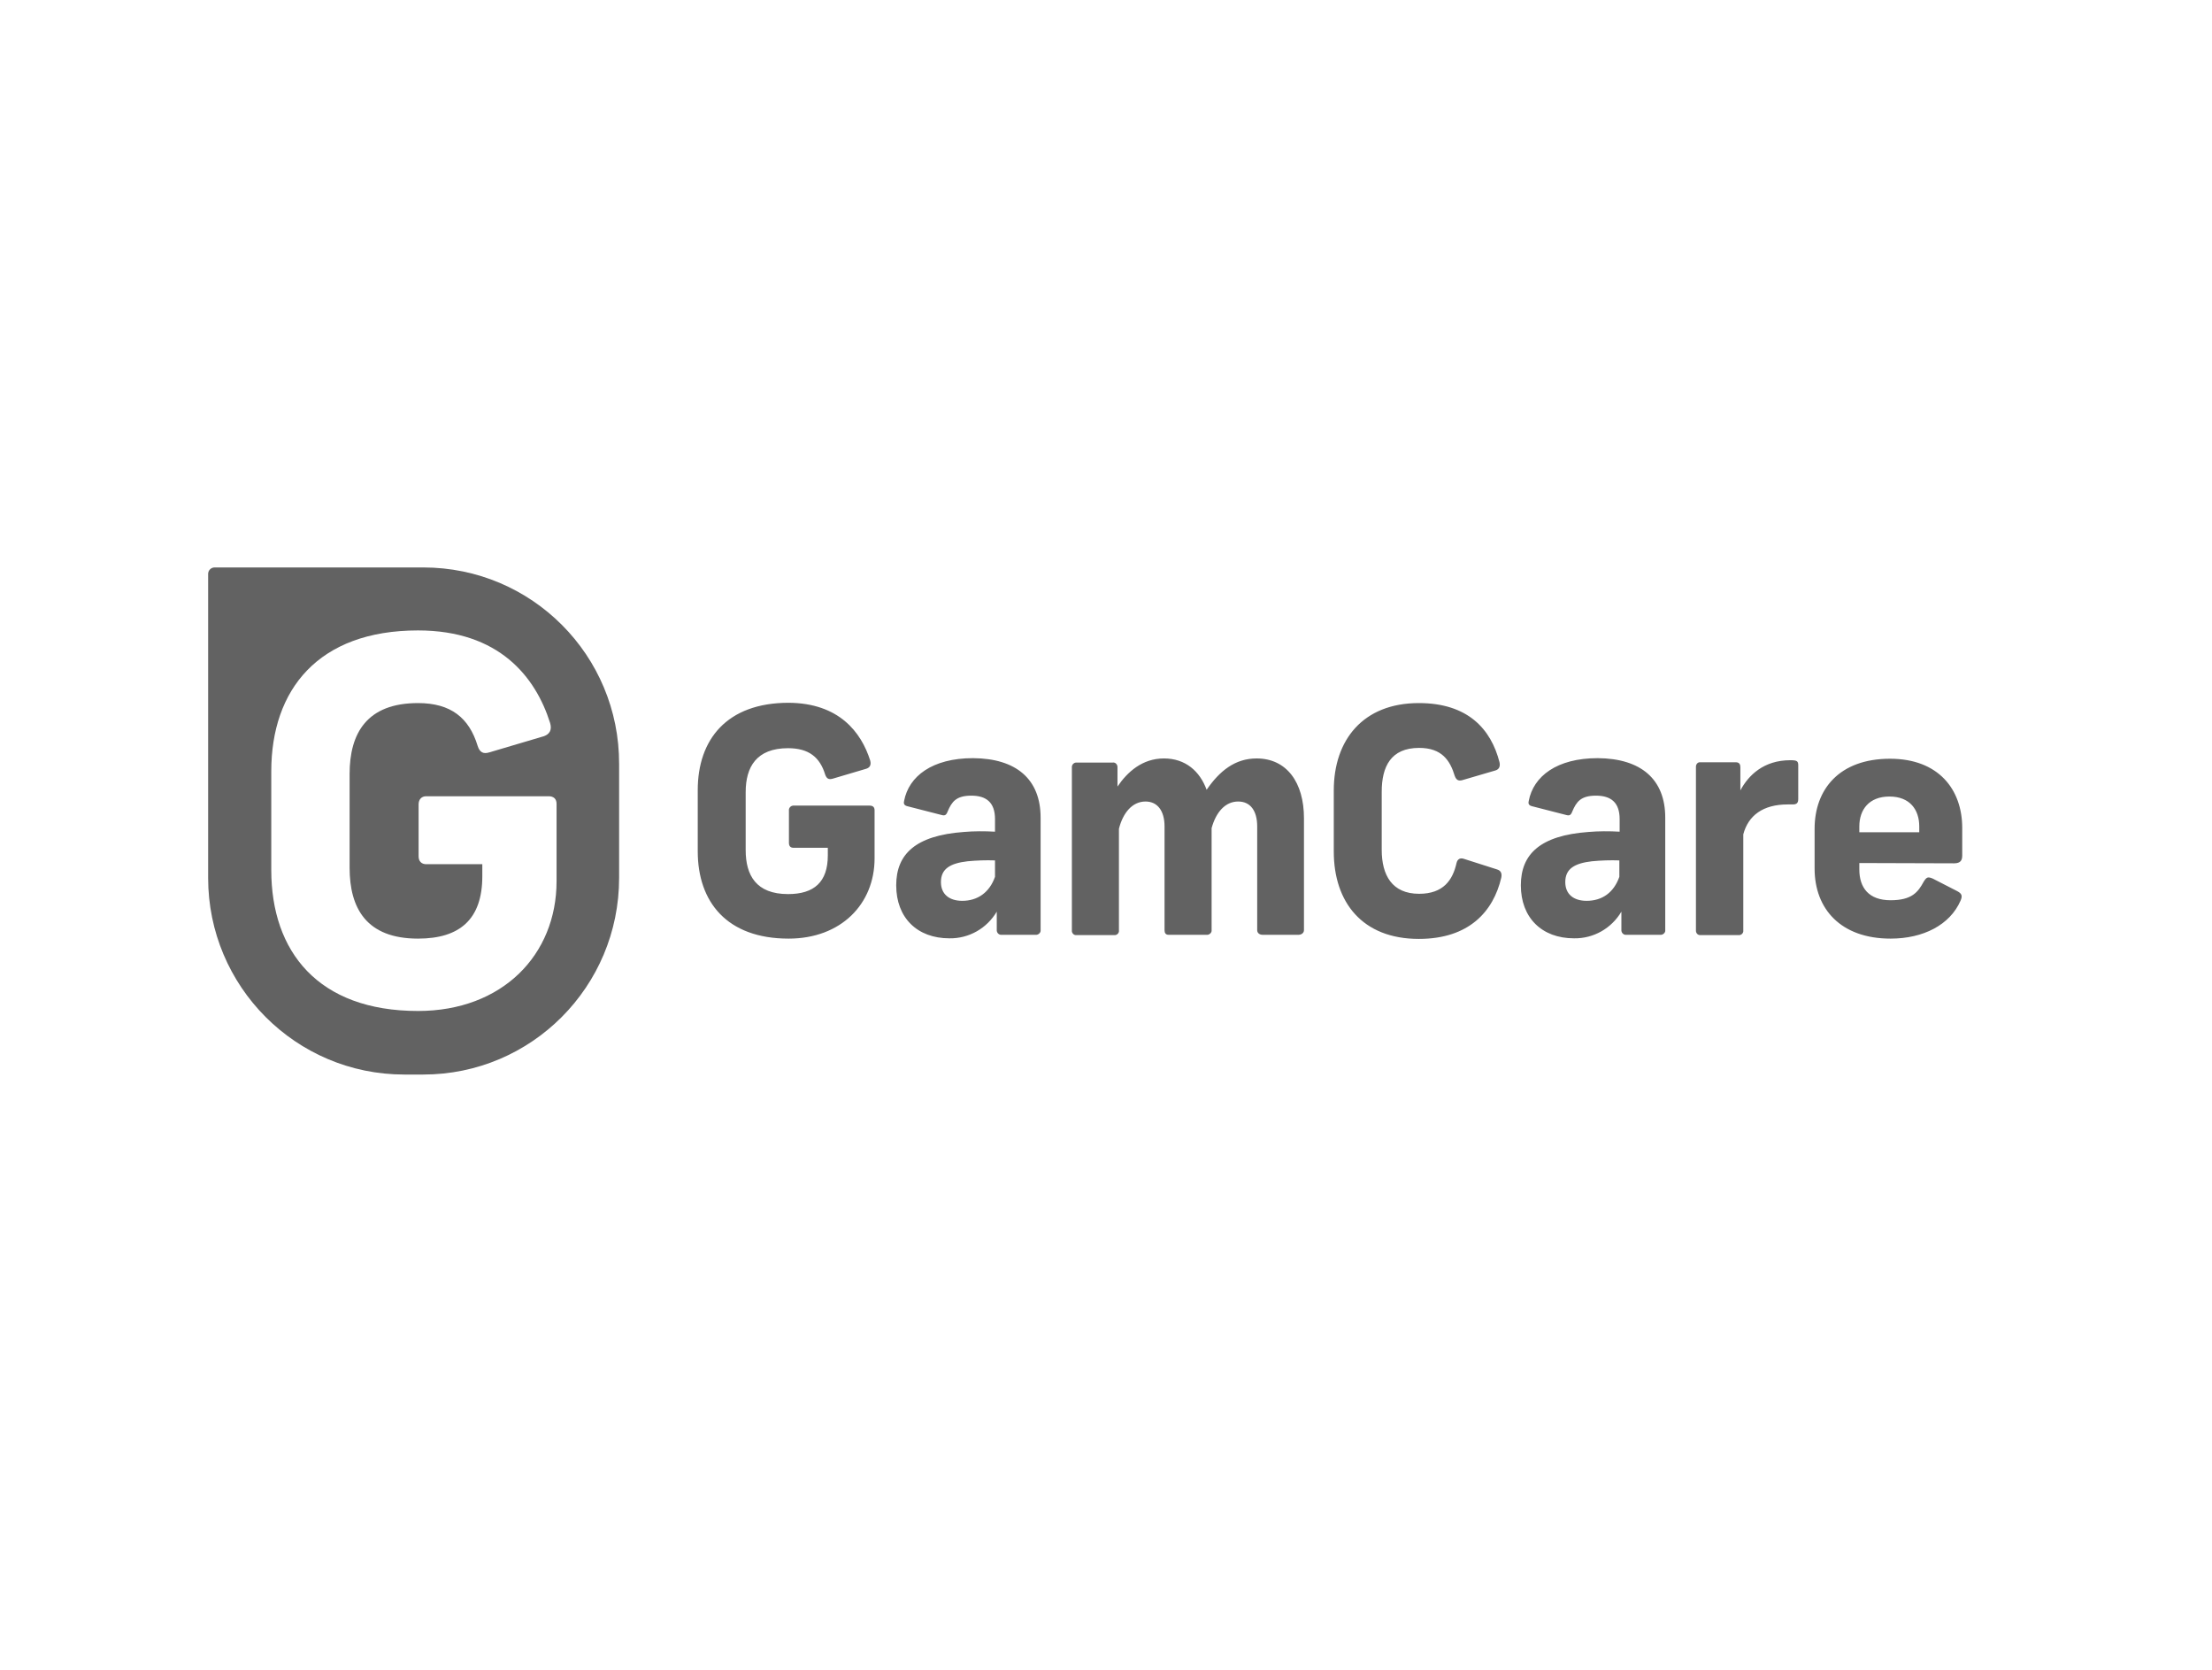
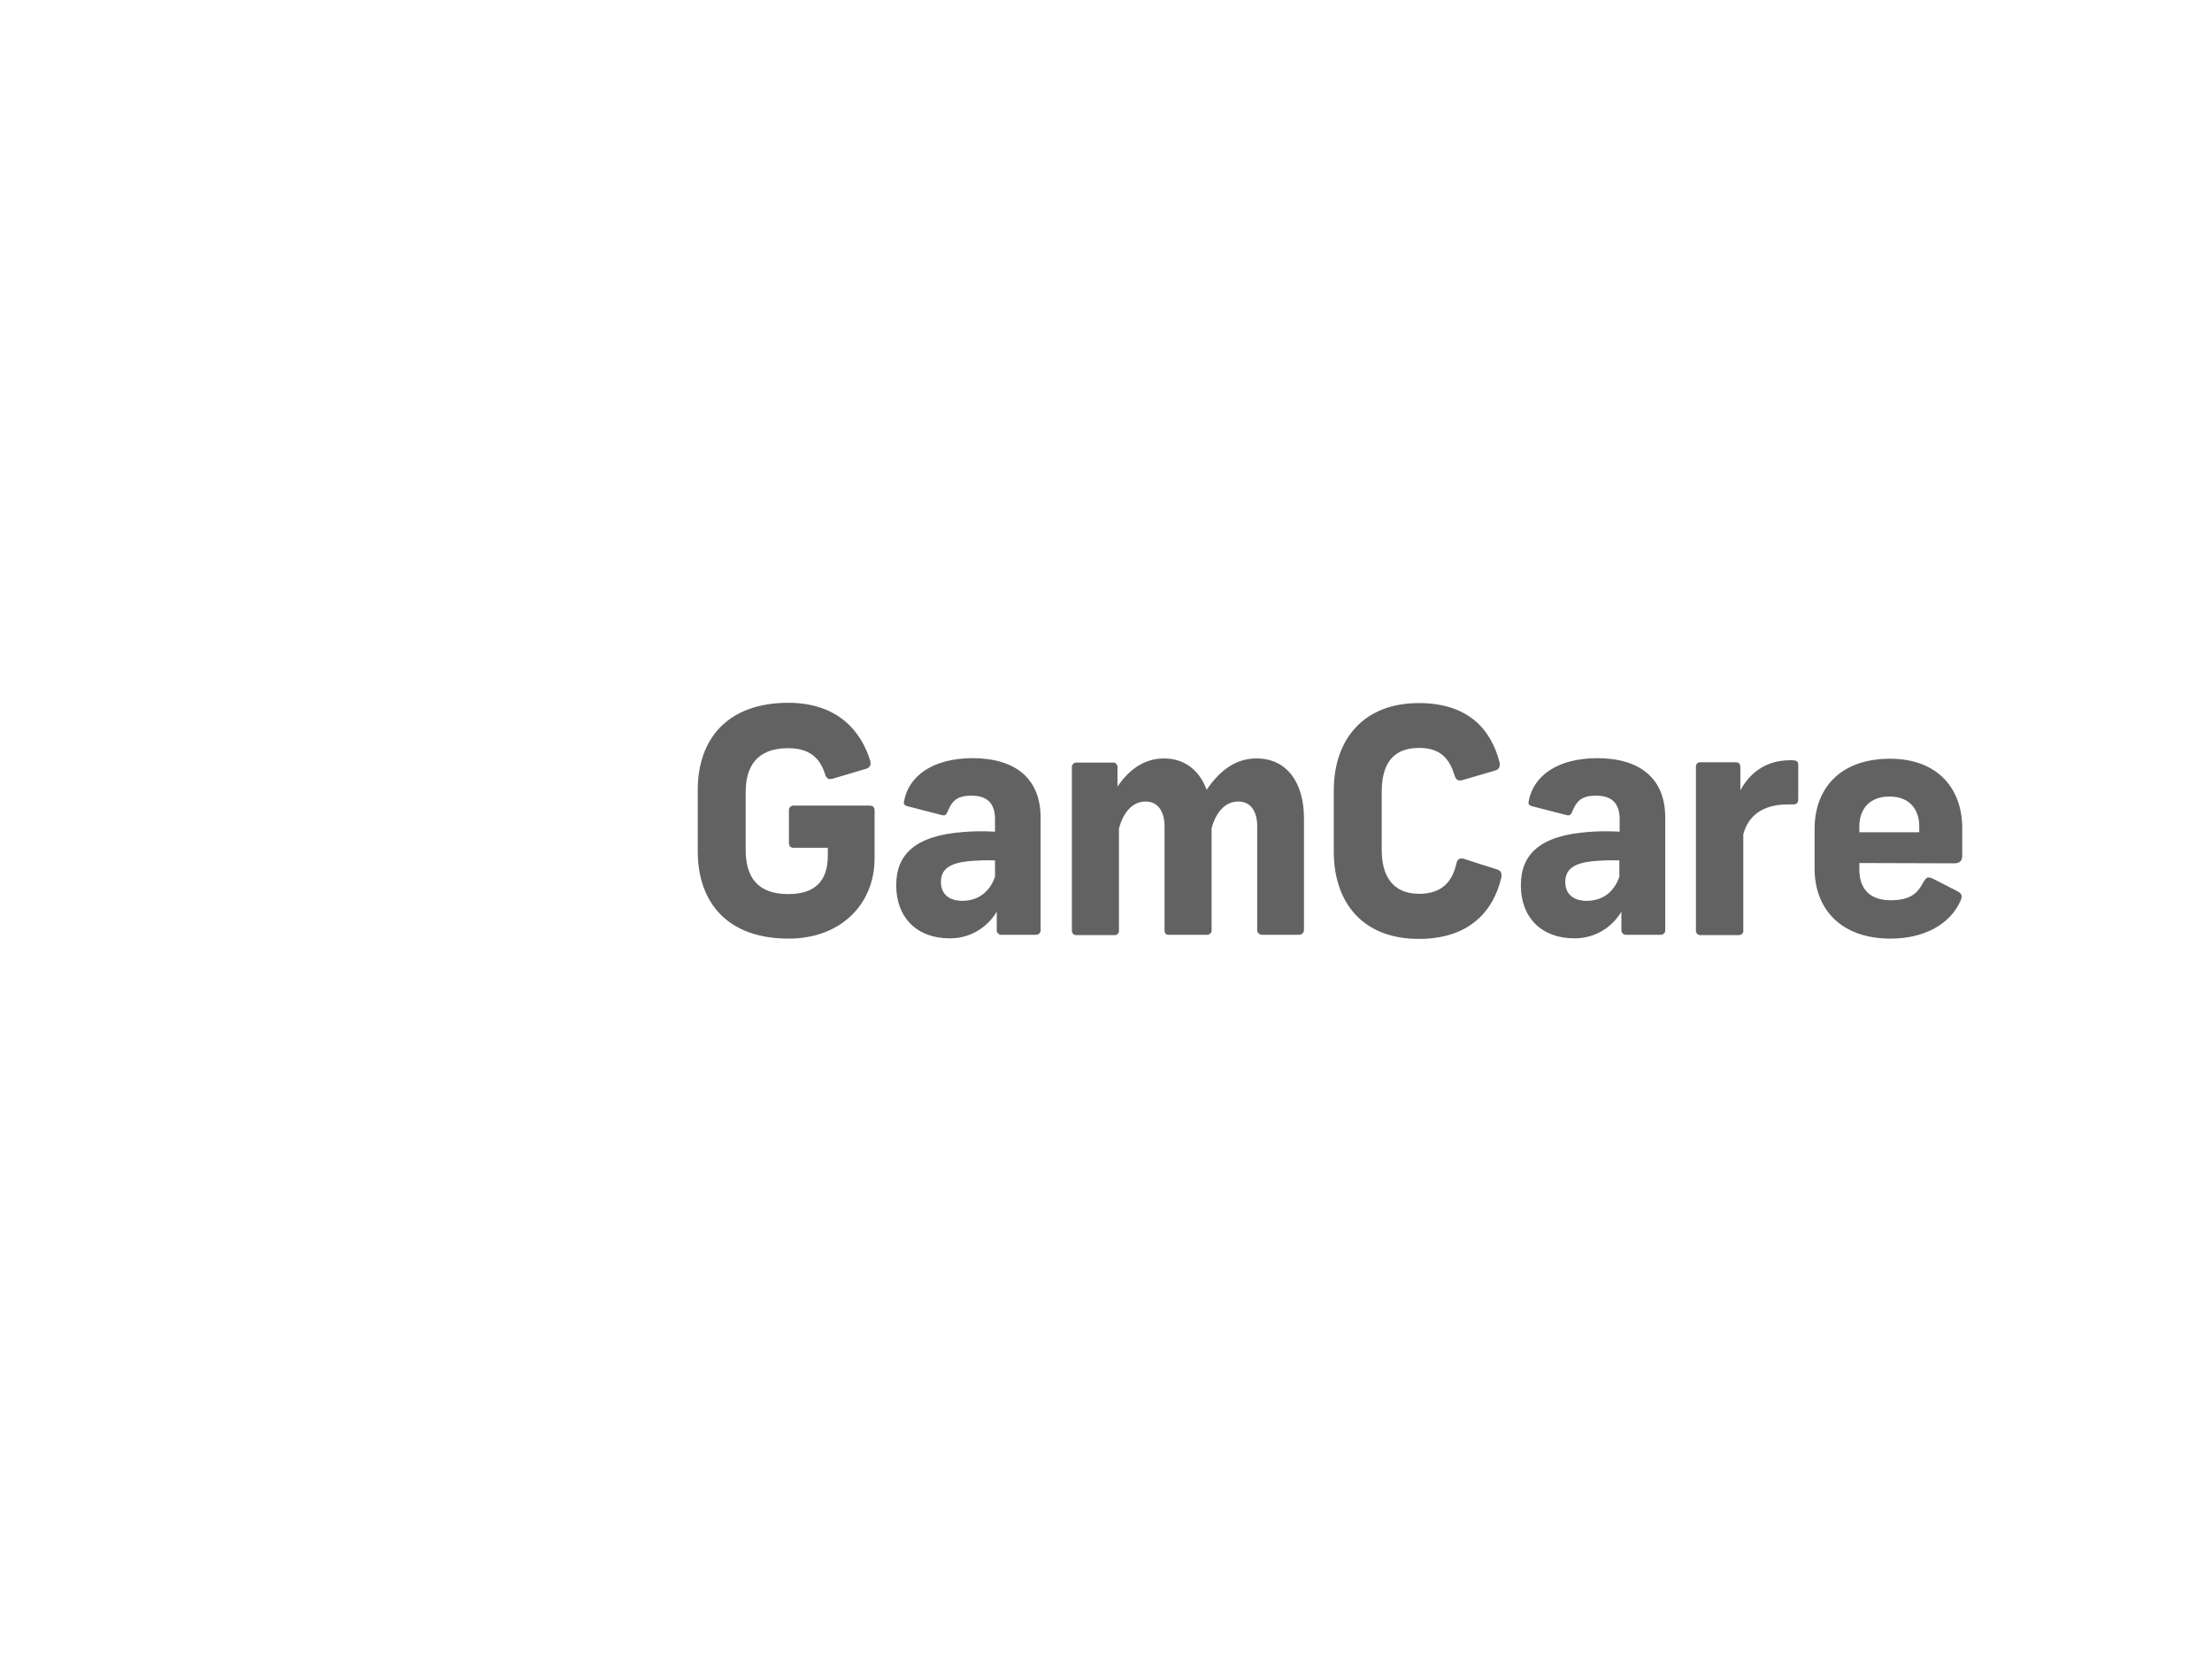
<svg xmlns="http://www.w3.org/2000/svg" width="159" height="120" viewBox="0 0 159 120" fill="none">
  <path d="M62.55 54.653C62.634 54.968 62.529 55.158 62.277 55.242L59.861 55.958C59.567 56.042 59.419 55.958 59.314 55.663C58.936 54.421 58.138 53.768 56.646 53.768C54.377 53.768 53.6 55.116 53.6 56.926V61.095C53.6 62.905 54.356 64.253 56.646 64.253C58.516 64.253 59.504 63.389 59.504 61.474V60.926H57.045C56.835 60.926 56.709 60.821 56.709 60.568V58.253C56.688 58.084 56.814 57.916 57.003 57.895C57.024 57.895 57.045 57.895 57.045 57.895H62.508C62.739 57.895 62.865 58 62.865 58.232V61.684C62.865 64.968 60.449 67.453 56.688 67.453C52.234 67.453 50.154 64.8 50.154 61.179V56.779C50.154 53.158 52.234 50.505 56.688 50.505C60.281 50.526 61.899 52.59 62.55 54.653ZM74.799 58.758V66.842C74.82 67.01 74.673 67.158 74.505 67.179C74.484 67.179 74.484 67.179 74.463 67.179H72.005C71.837 67.2 71.669 67.074 71.648 66.884C71.648 66.863 71.648 66.842 71.648 66.842V65.516C70.933 66.716 69.652 67.453 68.244 67.432C65.912 67.432 64.42 65.937 64.42 63.621C64.42 61.368 65.828 60.042 69.273 59.789C70.009 59.726 70.765 59.726 71.522 59.768V58.863C71.522 57.663 70.891 57.179 69.82 57.179C68.727 57.179 68.412 57.621 68.118 58.316C68.013 58.59 67.908 58.632 67.677 58.568L65.218 57.937C64.966 57.874 64.945 57.726 64.987 57.558C65.323 55.789 67.004 54.484 69.946 54.484C73.055 54.505 74.799 56 74.799 58.758ZM71.522 63.011V61.832C70.87 61.81 70.198 61.832 69.547 61.895C68.286 62.042 67.635 62.442 67.635 63.389C67.635 64.253 68.223 64.737 69.168 64.737C70.261 64.737 71.122 64.147 71.522 63.011ZM83.666 54.505C85.221 54.505 86.25 55.432 86.733 56.758C87.658 55.41 88.771 54.505 90.326 54.505C92.49 54.505 93.73 56.232 93.73 58.8V66.842C93.73 67.053 93.541 67.179 93.331 67.179H90.767C90.536 67.179 90.368 67.053 90.368 66.842V59.389C90.368 58.274 89.885 57.6 89.002 57.6C88.078 57.6 87.406 58.358 87.091 59.516V66.842C87.112 67.01 86.964 67.158 86.796 67.179H86.775H84.002C83.792 67.179 83.708 67.053 83.708 66.842V59.389C83.708 58.274 83.204 57.6 82.342 57.6C81.397 57.6 80.724 58.4 80.43 59.558V66.863C80.451 67.032 80.325 67.179 80.157 67.2C80.136 67.2 80.115 67.2 80.094 67.2H77.384C77.216 67.221 77.068 67.095 77.047 66.926C77.047 66.905 77.047 66.884 77.047 66.863V55.116C77.047 54.947 77.195 54.8 77.363 54.8H77.384H79.989C80.157 54.779 80.304 54.905 80.325 55.095V55.116V56.526C81.039 55.474 82.111 54.505 83.666 54.505ZM107.786 54.779C107.849 55.074 107.765 55.284 107.492 55.368L105.118 56.063C104.823 56.147 104.676 56.042 104.571 55.768C104.235 54.653 103.647 53.747 102.008 53.747C99.97 53.747 99.319 55.095 99.319 56.905V61.074C99.319 62.884 100.054 64.232 102.008 64.232C103.752 64.232 104.424 63.242 104.697 62.021C104.76 61.747 104.95 61.621 105.244 61.726L107.618 62.484C107.891 62.568 107.975 62.779 107.912 63.074C107.345 65.495 105.601 67.474 101.987 67.474C97.911 67.474 95.873 64.821 95.873 61.2V56.8C95.873 53.179 97.974 50.526 101.987 50.526C105.517 50.526 107.177 52.4 107.786 54.779ZM119.699 58.758V66.842C119.72 67.01 119.573 67.158 119.405 67.179C119.384 67.179 119.384 67.179 119.363 67.179H116.905C116.737 67.2 116.568 67.074 116.547 66.884C116.547 66.863 116.547 66.842 116.547 66.842V65.516C115.833 66.716 114.551 67.453 113.144 67.432C110.812 67.432 109.32 65.937 109.32 63.621C109.32 61.368 110.727 60.042 114.173 59.789C114.909 59.726 115.665 59.726 116.421 59.768V58.863C116.421 57.663 115.791 57.179 114.719 57.179C113.627 57.179 113.312 57.621 113.018 58.316C112.913 58.59 112.808 58.632 112.576 58.568L110.118 57.937C109.866 57.874 109.845 57.726 109.887 57.558C110.223 55.789 111.904 54.484 114.846 54.484C117.955 54.505 119.699 56 119.699 58.758ZM116.4 63.011V61.832C115.749 61.81 115.077 61.832 114.425 61.895C113.165 62.042 112.513 62.442 112.513 63.389C112.513 64.253 113.102 64.737 114.047 64.737C115.161 64.737 116.001 64.147 116.4 63.011ZM129.259 55.011V57.41C129.259 57.705 129.154 57.81 128.86 57.81H128.502C126.717 57.81 125.666 58.611 125.309 59.958V66.863C125.33 67.032 125.204 67.179 125.036 67.2H125.015H122.199C122.031 67.2 121.905 67.053 121.905 66.884C121.905 66.884 121.905 66.884 121.905 66.863V55.095C121.905 54.926 122.031 54.779 122.178 54.779C122.199 54.779 122.22 54.779 122.22 54.779H124.763C125.036 54.779 125.099 54.947 125.099 55.137V56.8C125.687 55.705 126.78 54.632 128.692 54.632C129.175 54.632 129.259 54.695 129.259 55.011ZM133.65 62.021V62.484C133.65 63.789 134.322 64.695 135.898 64.695C137.432 64.695 137.873 64.105 138.272 63.368C138.483 63.032 138.567 62.989 138.924 63.137L140.689 64.042C141.046 64.232 141.067 64.4 140.92 64.737C140.163 66.463 138.251 67.453 135.898 67.453C132.326 67.453 130.435 65.326 130.435 62.421V59.558C130.435 56.737 132.2 54.526 135.856 54.526C139.344 54.526 141.046 56.737 141.046 59.495V61.474C141.046 61.81 140.941 62.042 140.458 62.042L133.65 62.021ZM133.65 59.389V59.81H137.957V59.389C137.957 58.19 137.285 57.242 135.814 57.242C134.343 57.242 133.65 58.19 133.65 59.389Z" fill="#626262" />
-   <path d="M30.425 40.779H15.423C15.171 40.779 14.961 40.989 14.961 41.242V63.095C14.961 70.884 21.264 77.221 29.059 77.221H30.425C38.199 77.221 44.502 70.905 44.502 63.095V54.905C44.523 47.095 38.22 40.779 30.425 40.779ZM40.006 63.326C40.006 68.632 36.098 72.653 30.047 72.653C22.861 72.653 19.499 68.379 19.499 62.526V55.432C19.499 49.579 22.861 45.305 30.047 45.305C35.867 45.305 38.493 48.632 39.543 51.958C39.691 52.463 39.501 52.758 39.102 52.905L35.194 54.063C34.732 54.211 34.48 54.063 34.333 53.6C33.723 51.6 32.421 50.526 30.047 50.526C26.37 50.526 25.13 52.695 25.13 55.621V62.358C25.13 65.284 26.349 67.453 30.047 67.453C33.072 67.453 34.669 66.042 34.669 62.968V62.105H30.635C30.32 62.105 30.089 61.916 30.089 61.537V57.81C30.089 57.453 30.299 57.221 30.635 57.221H39.438C39.795 57.221 40.006 57.41 40.006 57.768V63.326Z" fill="#626262" />
</svg>